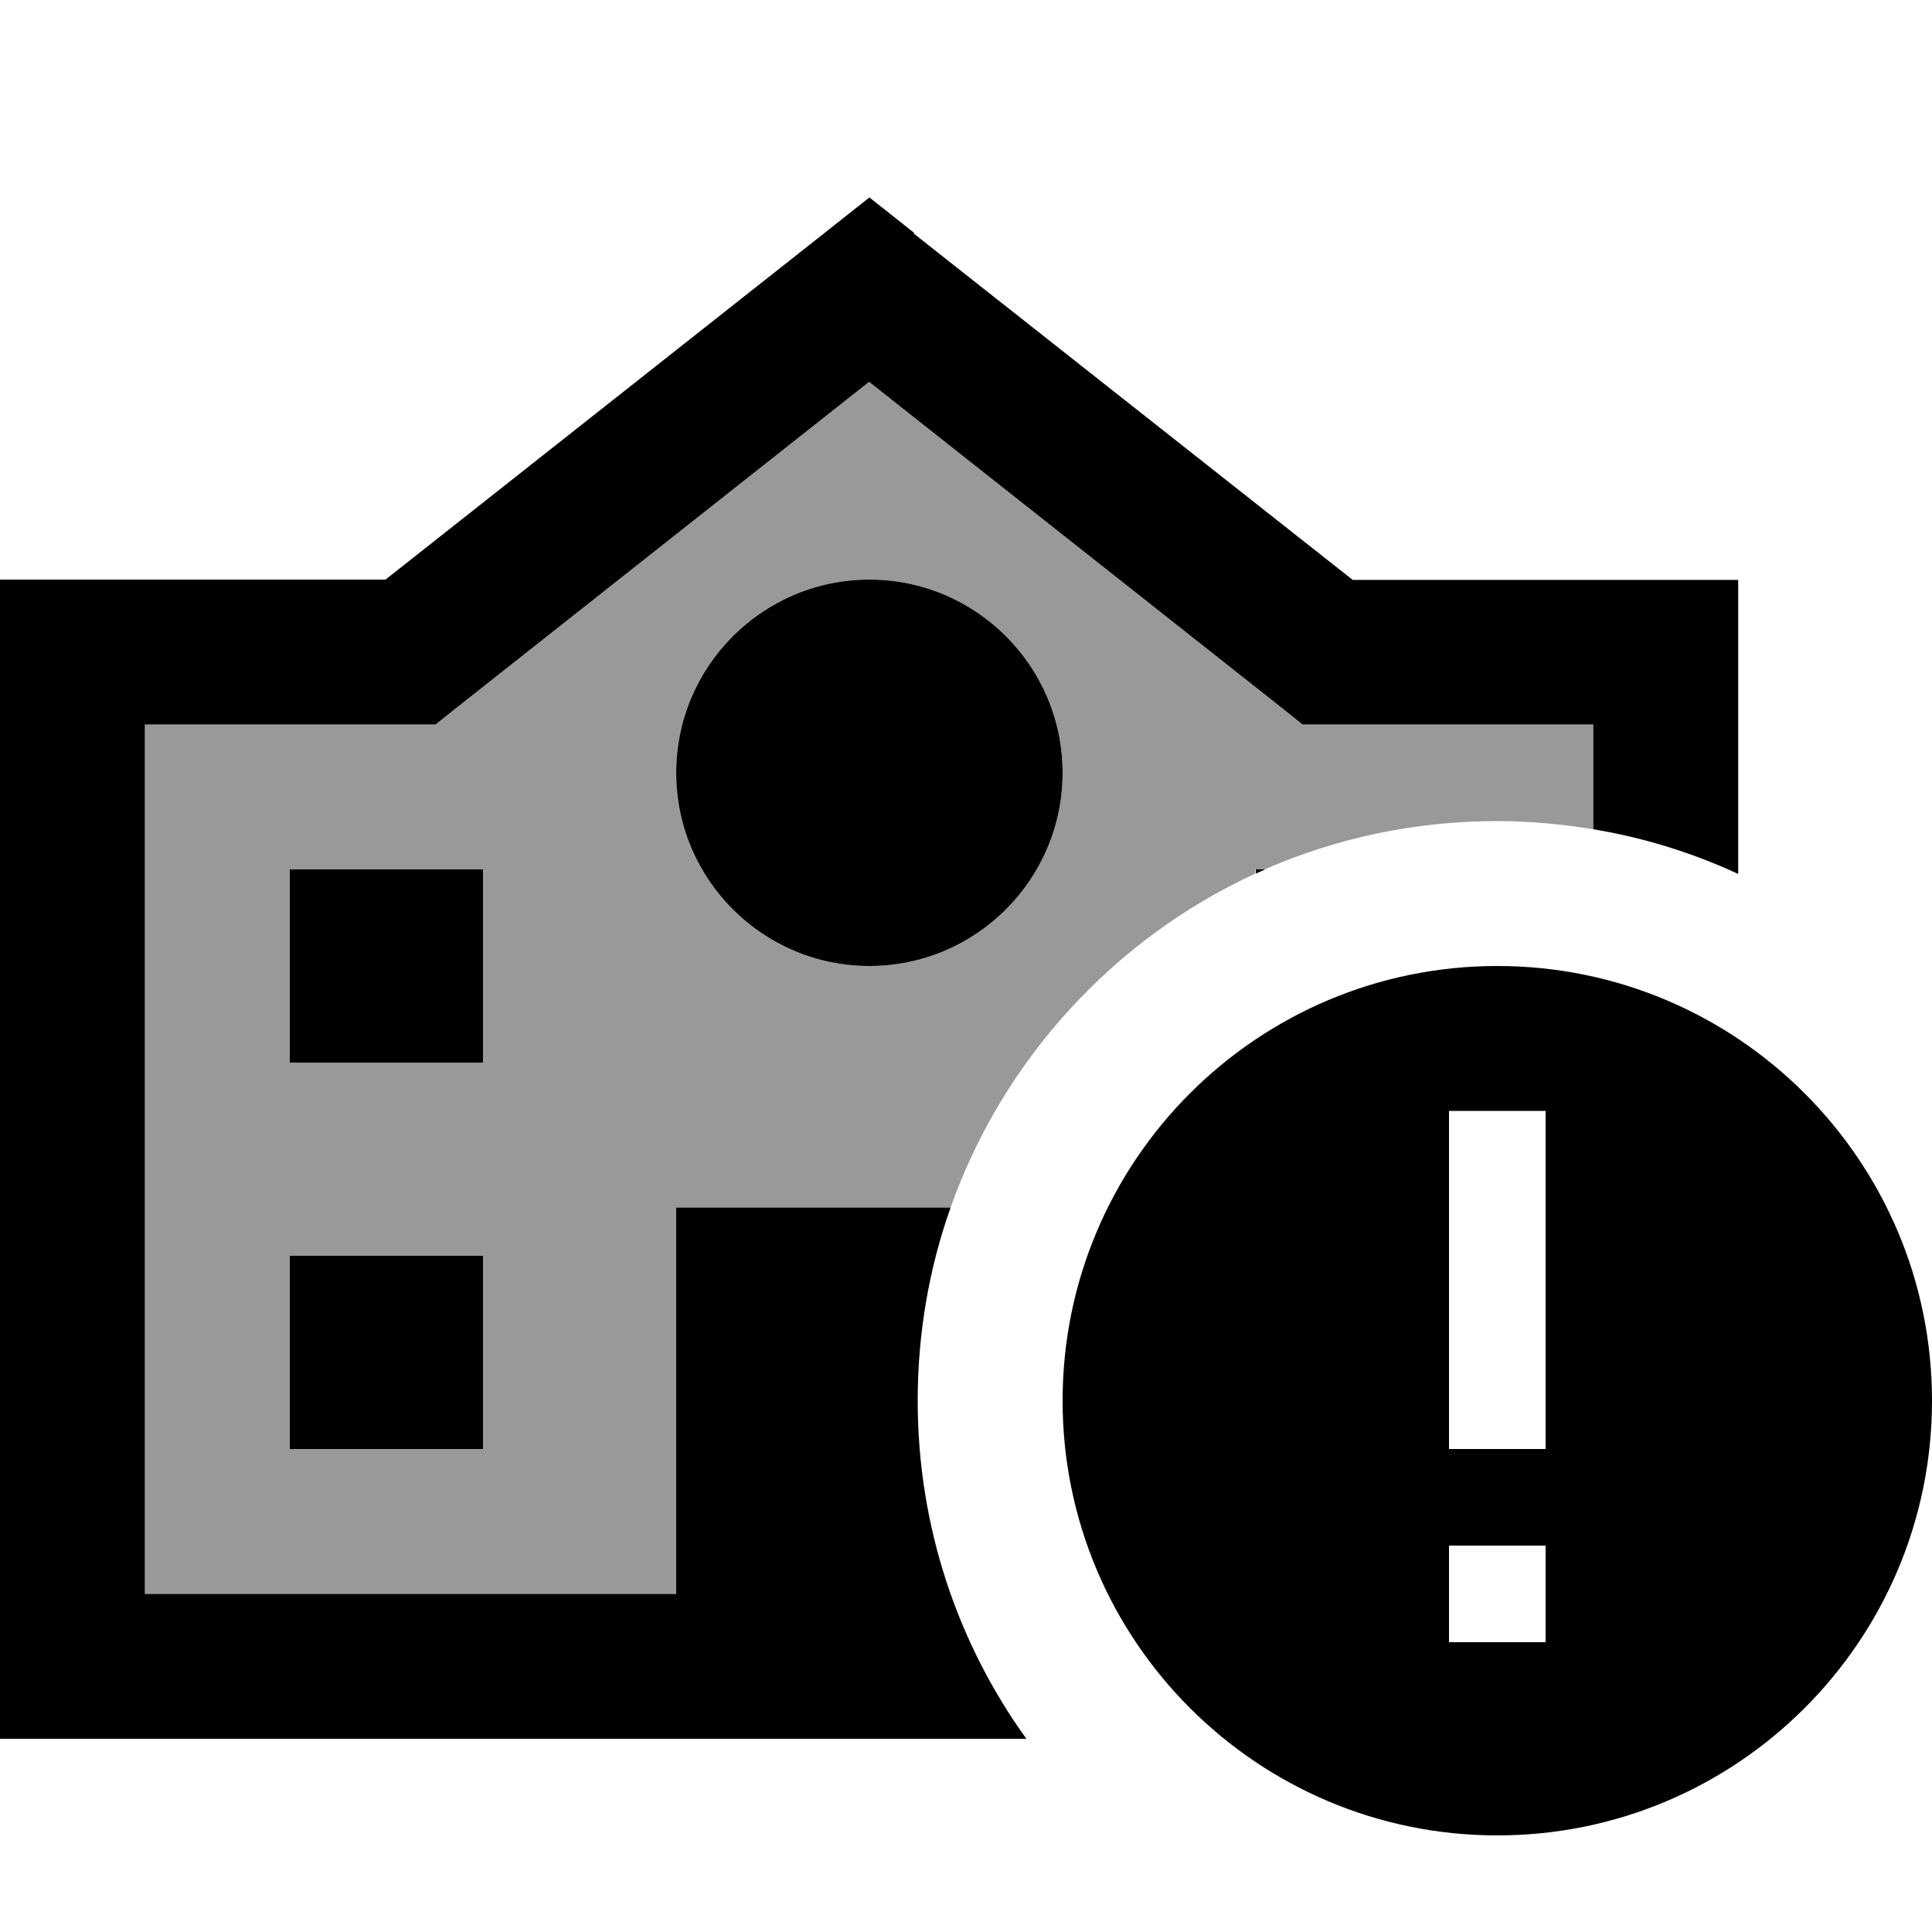
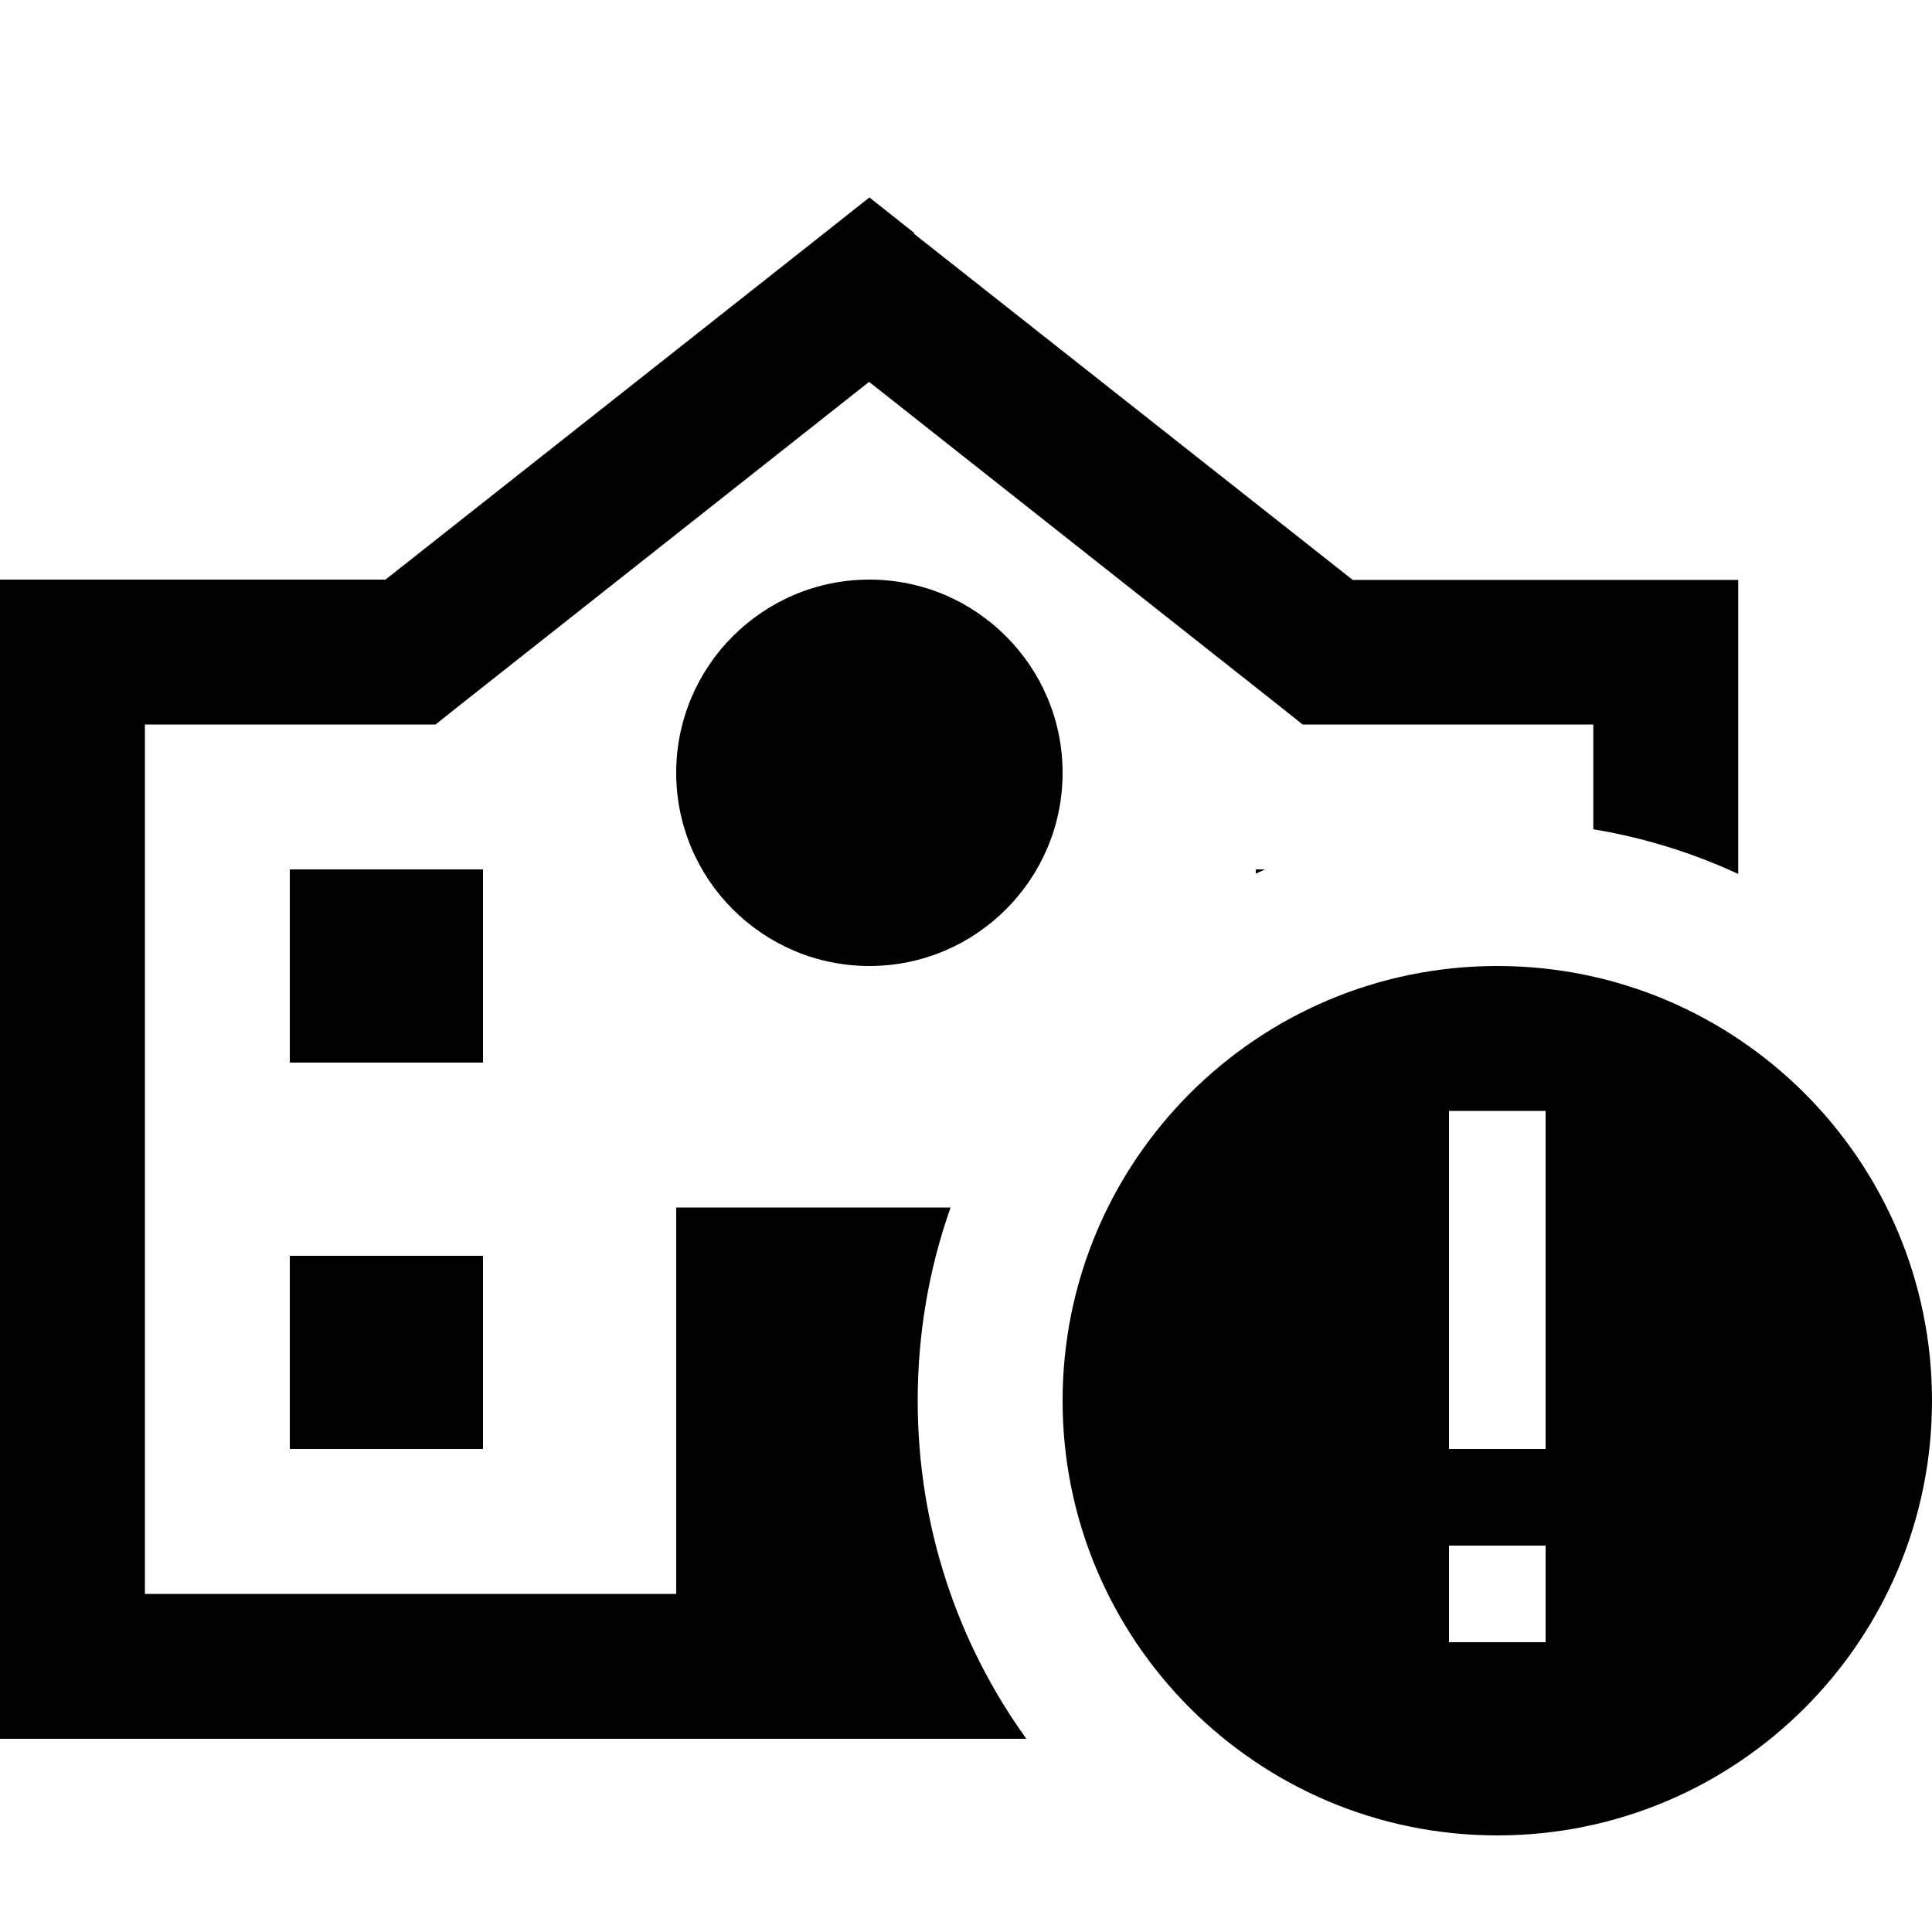
<svg xmlns="http://www.w3.org/2000/svg" viewBox="0 0 640 640">
-   <path opacity=".4" fill="currentColor" d="M48 240L144.3 240L150.8 234.8L287.9 126.5L425 234.8L431.5 240L527.8 240L527.8 274.7C517.4 273 506.7 272 495.8 272C468.5 272 442.5 277.7 418.9 288L415.8 288L415.8 289.4C369 311 332.3 350.9 314.9 400L224 400L224 528L48 528L48 240zM96 288L96 352L160 352L160 288L96 288zM96 416L96 480L160 480L160 416L96 416zM224 256C224 291.3 252.7 320 288 320C323.3 320 352 291.3 352 256C352 220.7 323.3 192 288 192C252.7 192 224 220.7 224 256z" />
  <path fill="currentColor" d="M302.9 77.2L288 65.4L273.1 77.2L127.7 192L0 192L0 576L340 576C317.3 544.5 304 505.8 304 464C304 441.6 307.8 420 314.9 400L224 400L224 528L48 528L48 240L144.3 240L150.8 234.8L287.9 126.5L425 234.8L431.5 240L527.8 240L527.8 274.7C544.6 277.5 560.7 282.5 575.8 289.5L575.8 192.1L448.1 192.1L302.6 77.3zM419.1 288L416 288L416 289.4C417 288.9 418.1 288.5 419.1 288zM160 480L160 416L96 416L96 480L160 480zM96 352L160 352L160 288L96 288L96 352zM352 256C352 220.7 323.3 192 288 192C252.7 192 224 220.7 224 256C224 291.3 252.7 320 288 320C323.3 320 352 291.3 352 256zM496 608C575.5 608 640 543.5 640 464C640 384.5 575.5 320 496 320C416.5 320 352 384.5 352 464C352 543.5 416.5 608 496 608zM512 544L480 544L480 512L512 512L512 544zM512 368L512 480L480 480L480 368L512 368z" />
</svg>